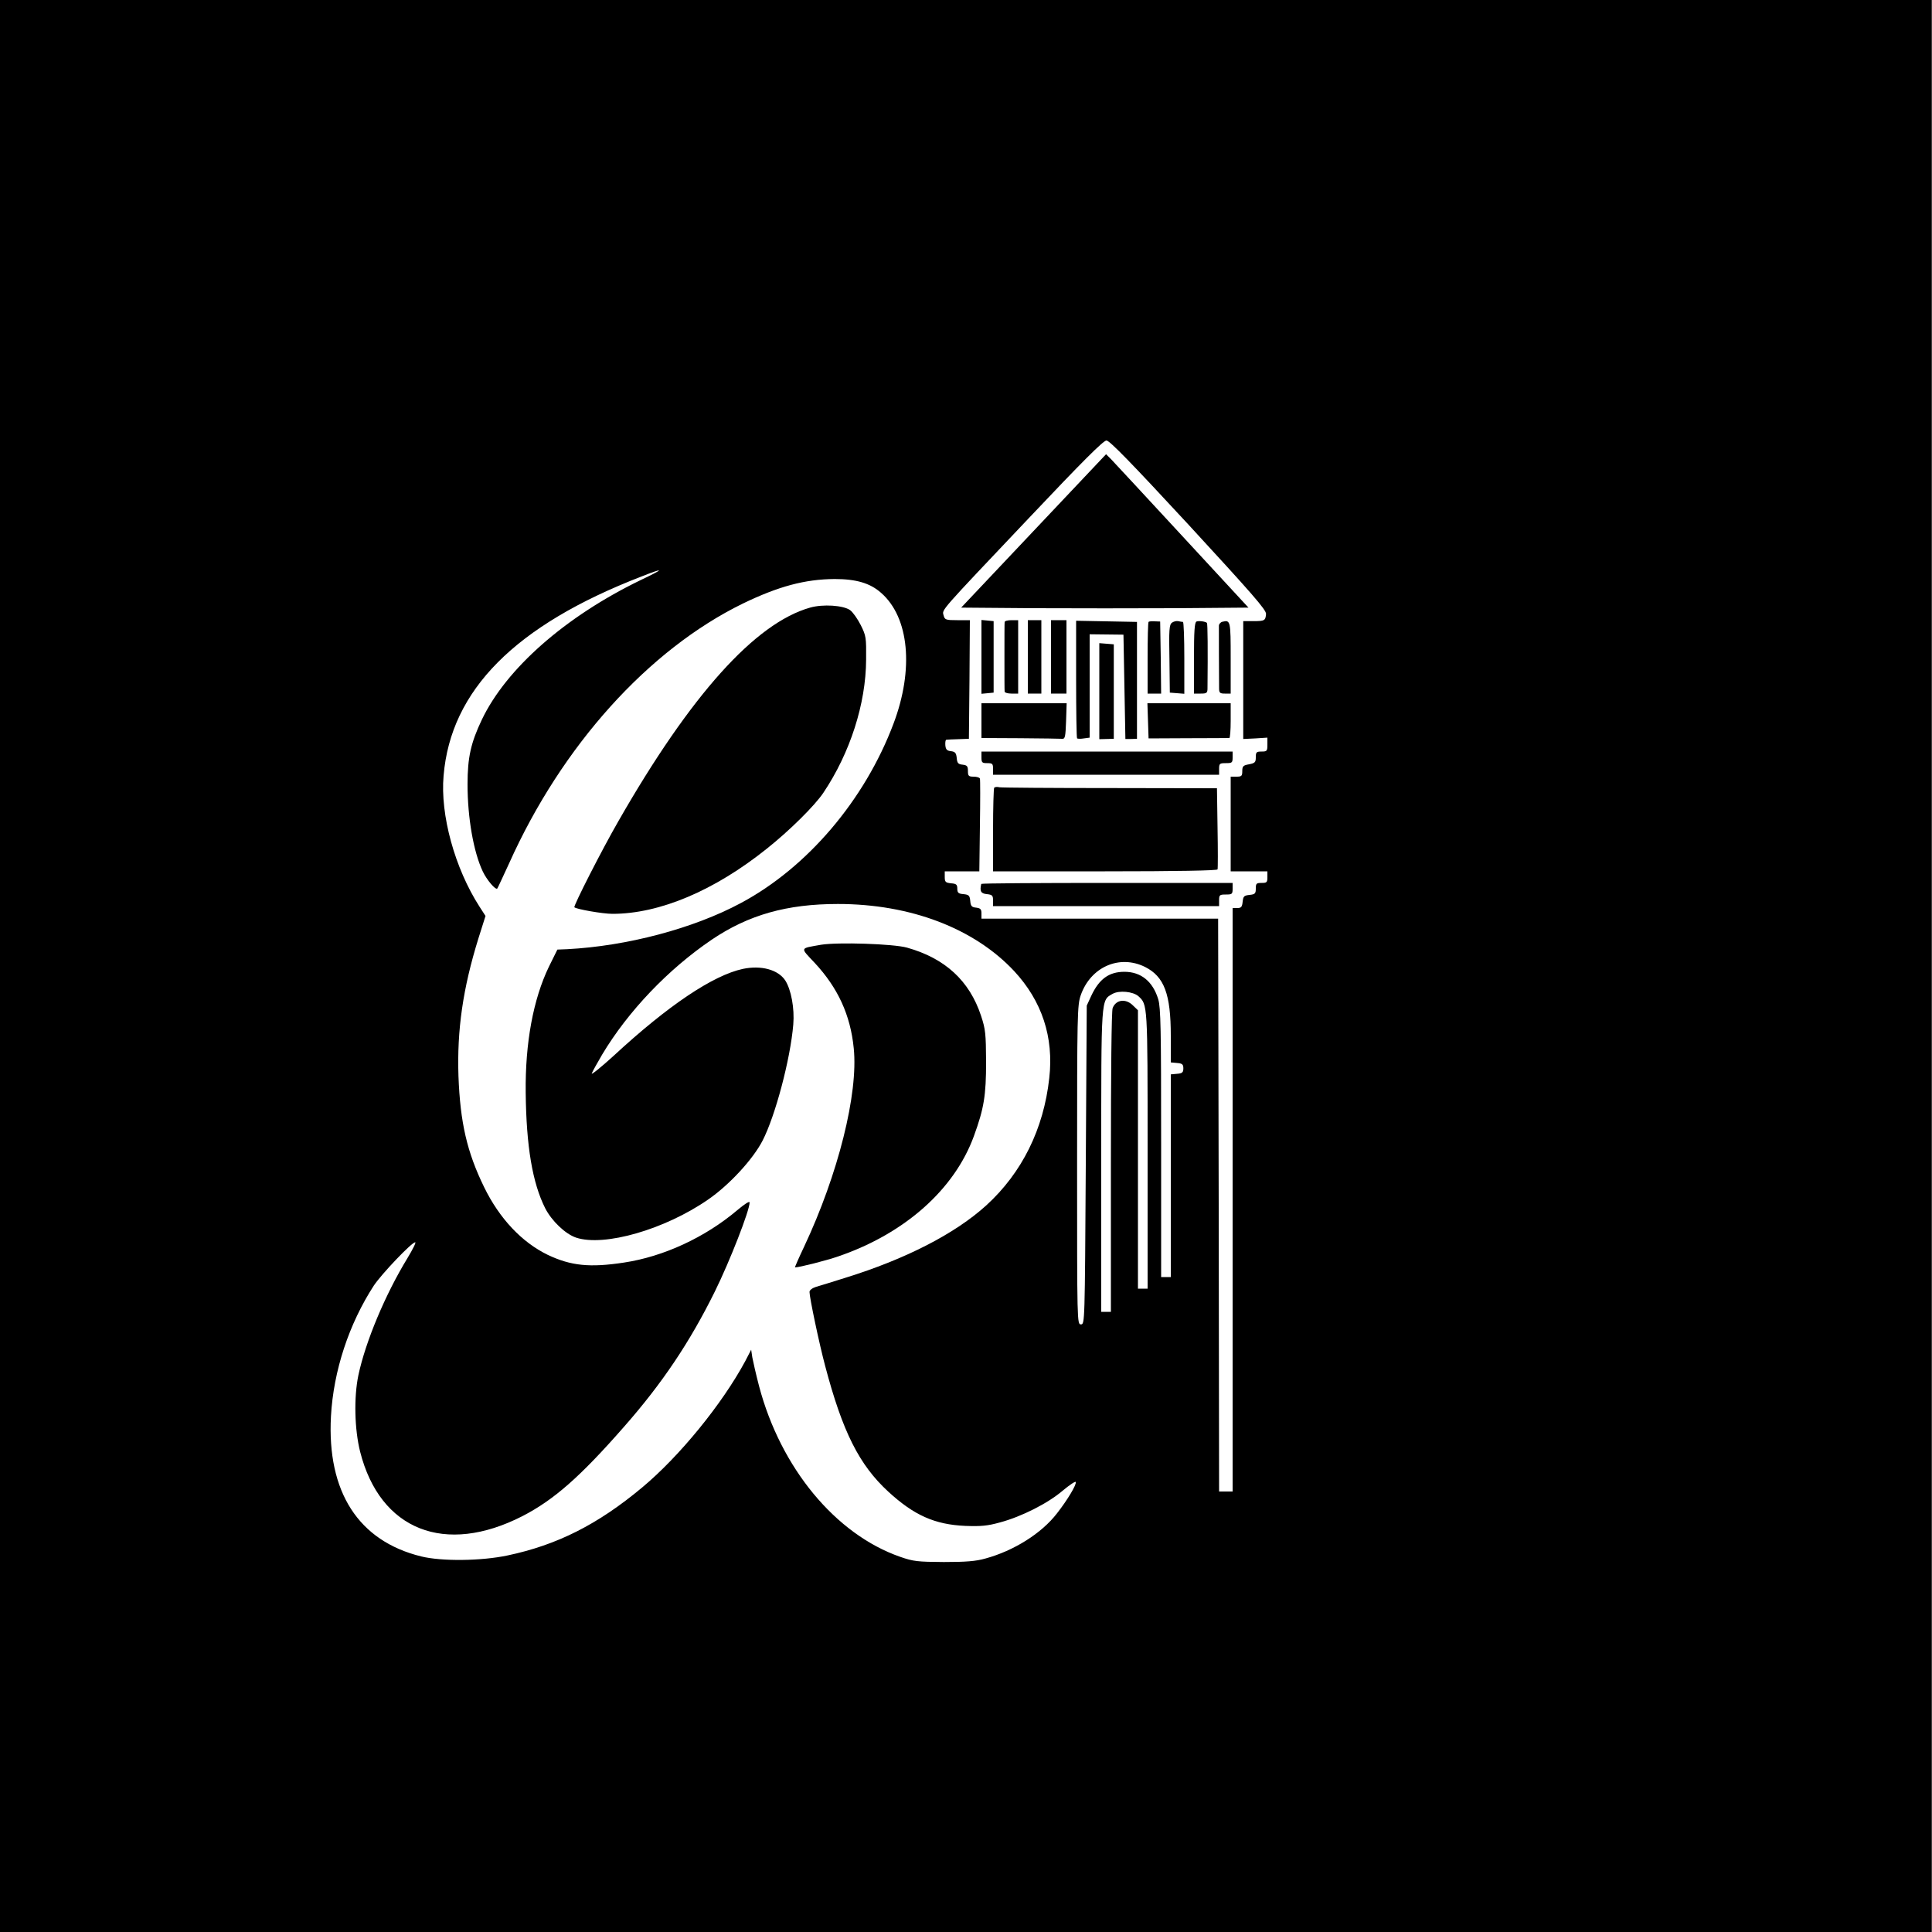
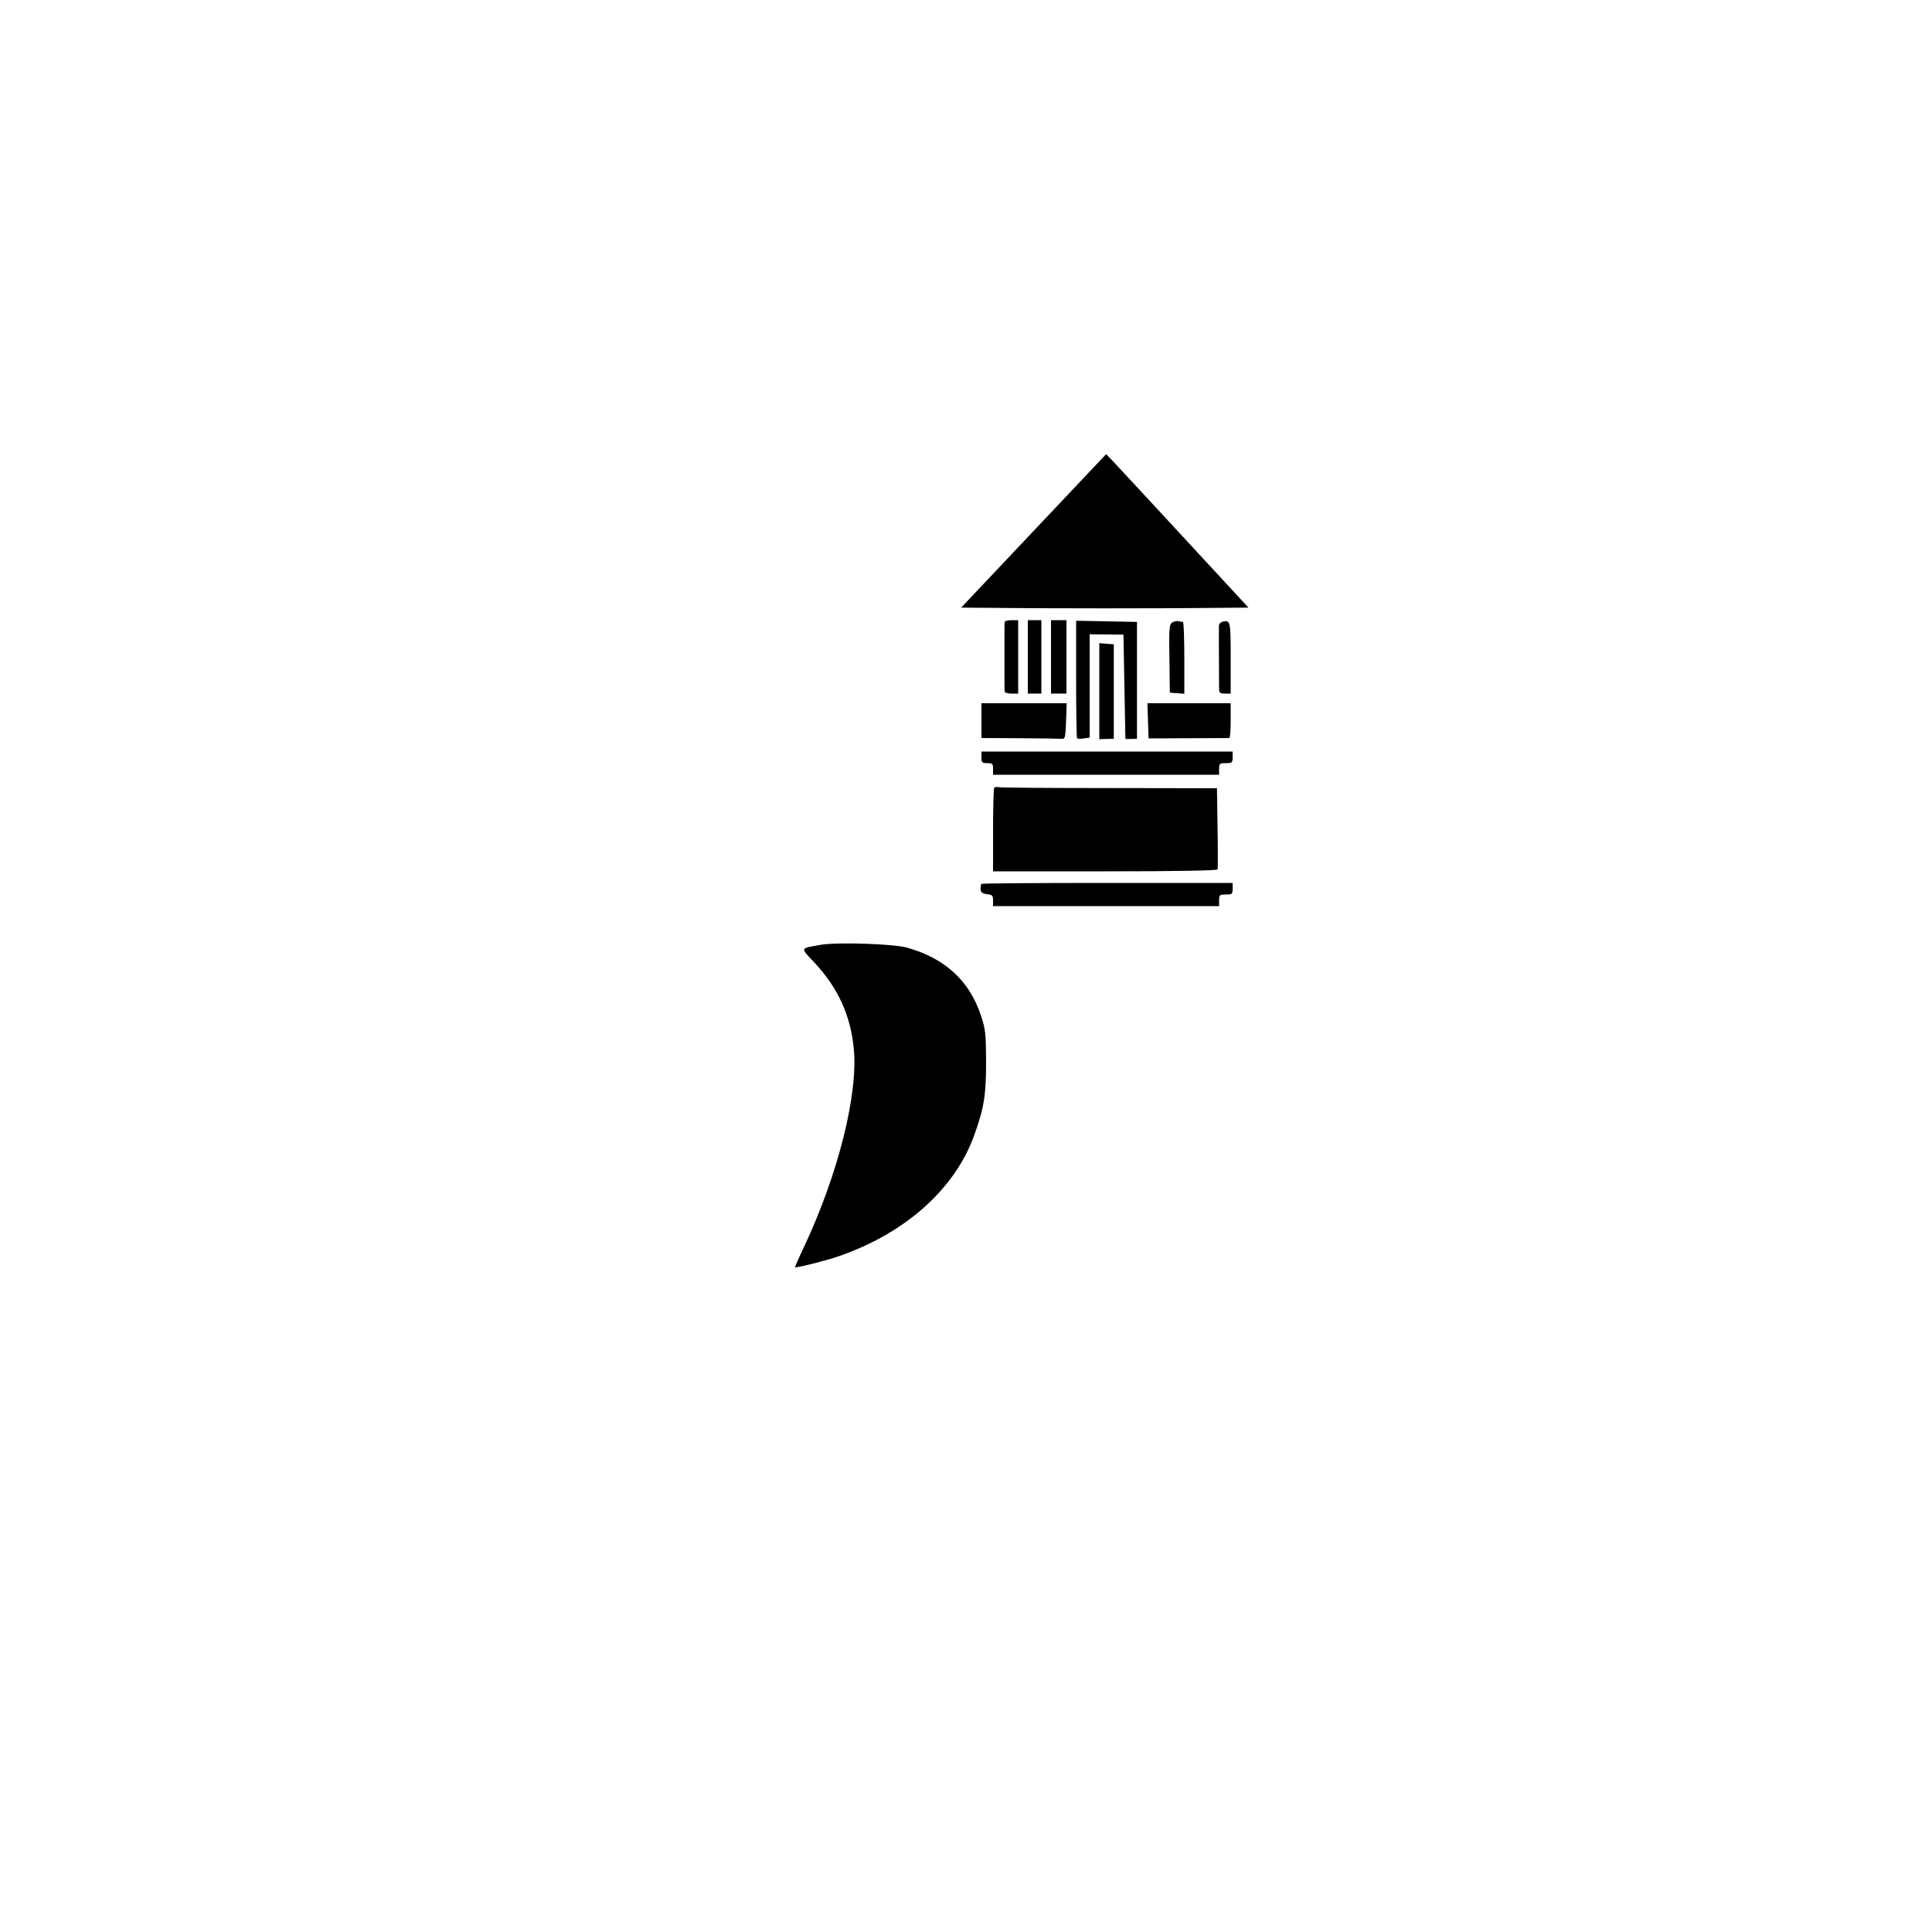
<svg xmlns="http://www.w3.org/2000/svg" version="1.0" width="1000pt" height="1000pt" viewBox="0 0 1000 1000" preserveAspectRatio="xMidYMid meet">
  <g transform="translate(0,1000) scale(0.1,-0.1)" fill="#000000" stroke="none">
-     <path d="M0 5000 l0 -5000 4999 0 5000 0 0 5000 0 5000 -5000 0 -4999 0 0 -5000z m6152 2284 c325 -353 403 -441 401 -462 -3 -34 -7 -37 -66 -37 l-52 0 0 -305 0 -305 63 3 62 4 0 -36 c0 -33 -2 -36 -30 -36 -27 0 -30 -3 -30 -30 0 -25 -4 -30 -35 -36 -30 -5 -35 -10 -35 -35 0 -26 -4 -29 -30 -29 l-30 0 0 -245 0 -245 95 0 95 0 0 -30 c0 -27 -3 -30 -30 -30 -27 0 -30 -3 -30 -29 0 -26 -4 -30 -32 -33 -29 -3 -33 -7 -36 -35 -3 -27 -7 -33 -28 -33 l-24 0 0 -1510 0 -1510 -35 0 -35 0 -2 1482 -3 1483 -612 0 -613 0 0 27 c0 22 -5 27 -27 30 -23 2 -29 8 -31 35 -3 28 -7 32 -35 35 -26 2 -32 7 -32 28 0 21 -5 26 -32 28 -29 3 -33 7 -33 33 l0 29 90 0 89 0 3 235 c2 129 2 240 0 245 -2 6 -17 10 -33 10 -25 0 -29 4 -29 29 0 25 -4 30 -27 33 -23 2 -29 8 -31 35 -3 26 -8 32 -30 35 -21 2 -27 9 -29 31 -1 15 1 28 5 28 4 1 32 2 62 3 l55 2 3 307 2 307 -65 0 c-60 0 -65 2 -71 25 -8 31 -27 9 441 503 277 293 386 402 402 402 16 0 128 -115 425 -436z m-2837 -287 c-390 -189 -695 -458 -821 -722 -57 -120 -74 -195 -74 -335 0 -173 31 -350 79 -451 21 -44 66 -97 75 -88 2 2 29 61 61 130 273 609 721 1106 1210 1345 184 89 321 126 475 127 111 0 184 -21 241 -72 145 -127 170 -395 64 -676 -149 -396 -446 -745 -790 -929 -246 -132 -590 -223 -900 -239 l-50 -2 -44 -89 c-81 -168 -123 -394 -120 -651 3 -279 35 -468 101 -599 34 -66 104 -133 160 -152 146 -48 459 42 683 197 109 75 232 208 282 305 66 128 144 422 159 601 7 84 -11 181 -42 229 -37 55 -124 79 -219 59 -154 -33 -387 -189 -669 -450 -66 -60 -117 -101 -113 -91 4 11 29 55 54 98 134 224 342 442 568 595 190 128 388 184 652 184 376 0 705 -126 912 -347 144 -155 206 -342 182 -554 -29 -264 -141 -490 -326 -659 -162 -147 -417 -278 -730 -375 -66 -21 -135 -42 -152 -47 -19 -6 -33 -17 -33 -26 0 -29 50 -267 81 -383 90 -341 176 -512 327 -651 133 -122 240 -170 398 -177 82 -3 115 0 180 18 112 30 248 99 324 164 36 30 67 51 68 45 5 -13 -43 -93 -97 -162 -80 -104 -224 -194 -371 -234 -49 -14 -102 -18 -215 -18 -136 1 -157 3 -226 27 -335 117 -618 460 -730 883 -16 61 -31 128 -35 149 l-6 40 -31 -60 c-120 -222 -339 -491 -533 -653 -230 -192 -441 -298 -697 -352 -137 -29 -341 -31 -447 -5 -325 80 -488 334 -467 725 13 236 93 478 222 677 40 60 196 224 214 224 6 0 -13 -37 -40 -82 -115 -188 -217 -432 -254 -606 -24 -115 -20 -280 9 -396 103 -406 439 -539 841 -333 162 84 297 202 524 461 199 226 342 440 471 701 78 158 180 420 180 461 0 9 -26 -8 -64 -40 -167 -141 -381 -240 -586 -271 -177 -27 -275 -17 -395 40 -134 65 -250 188 -329 350 -89 182 -124 335 -133 575 -8 240 23 454 103 712 l37 117 -31 48 c-128 199 -204 475 -186 678 37 443 370 778 1024 1031 122 48 121 41 -5 -19z m2612 -2002 c99 -50 133 -140 133 -356 l0 -138 32 -3 c27 -2 33 -7 33 -28 0 -21 -6 -26 -33 -28 l-32 -3 0 -525 0 -524 -25 0 -25 0 0 693 c0 592 -2 701 -15 745 -28 92 -89 142 -175 142 -80 0 -131 -37 -172 -125 l-23 -50 -5 -825 c-5 -817 -5 -825 -25 -825 -20 0 -20 7 -20 825 0 781 1 828 19 879 51 146 200 212 333 146z m-35 -151 c48 -44 48 -36 48 -799 l0 -715 -25 0 -25 0 0 720 0 721 -25 24 c-37 38 -89 32 -106 -13 -6 -15 -9 -335 -9 -798 l0 -774 -25 0 -25 0 0 781 c0 856 -2 830 59 865 34 19 105 12 133 -12z" />
    <path d="M5350 7252 l-375 -397 373 -3 c204 -1 539 -1 743 0 l371 3 -342 370 c-188 204 -354 382 -368 397 l-27 27 -375 -397z" />
-     <path d="M5080 6600 l0 -191 32 3 31 3 0 185 0 185 -31 3 -32 3 0 -191z" />
    <path d="M5200 6780 c-1 -5 -1 -86 -1 -180 0 -93 0 -174 1 -180 0 -5 16 -10 35 -10 l35 0 0 190 0 190 -35 0 c-19 0 -35 -4 -35 -10z" />
    <path d="M5320 6600 l0 -190 35 0 35 0 0 190 0 190 -35 0 -35 0 0 -190z" />
    <path d="M5440 6600 l0 -190 40 0 40 0 0 190 0 190 -40 0 -40 0 0 -190z" />
    <path d="M5570 6485 c0 -166 2 -304 5 -307 3 -2 18 -3 35 0 l30 4 0 267 0 268 88 -1 87 -1 5 -270 5 -270 30 0 30 1 0 302 0 303 -157 3 -158 3 0 -302z" />
-     <path d="M5945 6781 c-3 -2 -5 -87 -5 -188 l0 -183 35 0 35 0 -2 187 -3 186 -28 1 c-15 1 -30 0 -32 -3z" />
    <path d="M6066 6777 c-14 -10 -16 -38 -13 -187 l2 -175 38 -3 37 -3 0 185 c0 102 -3 186 -7 187 -5 0 -16 2 -25 4 -9 2 -24 -2 -32 -8z" />
-     <path d="M6193 6783 c-10 -4 -13 -51 -13 -189 l0 -184 35 0 c31 0 35 3 35 28 2 196 1 334 -3 338 -7 7 -41 12 -54 7z" />
    <path d="M6328 6782 c-10 -2 -18 -11 -19 -20 0 -15 0 -255 1 -324 0 -24 4 -28 30 -28 l30 0 0 184 c0 191 -1 198 -42 188z" />
    <path d="M5690 6422 l0 -248 38 1 37 1 0 244 0 245 -37 3 -38 3 0 -249z" />
    <path d="M5080 6270 l0 -90 200 -1 c110 -1 208 -2 218 -3 15 -1 17 11 20 92 l3 92 -221 0 -220 0 0 -90z" />
    <path d="M5942 6269 l3 -91 205 1 c113 0 208 1 213 1 4 0 7 41 7 90 l0 90 -215 0 -216 0 3 -91z" />
    <path d="M5080 6080 c0 -27 3 -30 30 -30 27 0 30 -3 30 -30 l0 -30 585 0 585 0 0 30 c0 28 3 30 35 30 32 0 35 2 35 30 l0 30 -650 0 -650 0 0 -30z" />
    <path d="M5146 5923 c-3 -3 -6 -102 -6 -220 l0 -213 579 0 c373 0 581 4 583 10 2 5 2 102 0 215 l-3 205 -552 1 c-304 0 -561 2 -573 4 -12 3 -24 2 -28 -2z" />
    <path d="M5079 5425 c-9 -38 -2 -50 29 -53 28 -3 32 -7 32 -33 l0 -29 585 0 585 0 0 30 c0 28 3 30 35 30 32 0 35 2 35 30 l0 30 -650 0 c-357 0 -650 -2 -651 -5z" />
-     <path d="M4193 6855 c-284 -80 -619 -453 -992 -1105 -86 -149 -234 -440 -228 -446 10 -10 147 -34 197 -34 244 0 528 120 800 338 118 94 248 223 292 289 138 206 220 460 221 689 1 114 0 123 -28 179 -17 33 -41 67 -55 77 -35 25 -141 32 -207 13z" />
    <path d="M4250 5110 c-112 -20 -110 -12 -33 -94 120 -129 185 -270 202 -442 24 -235 -81 -653 -257 -1027 -28 -59 -49 -107 -47 -107 22 0 164 36 224 57 344 118 601 346 702 623 52 143 63 209 63 385 -1 145 -3 167 -26 237 -60 182 -187 298 -383 353 -71 20 -359 29 -445 15z" />
  </g>
</svg>